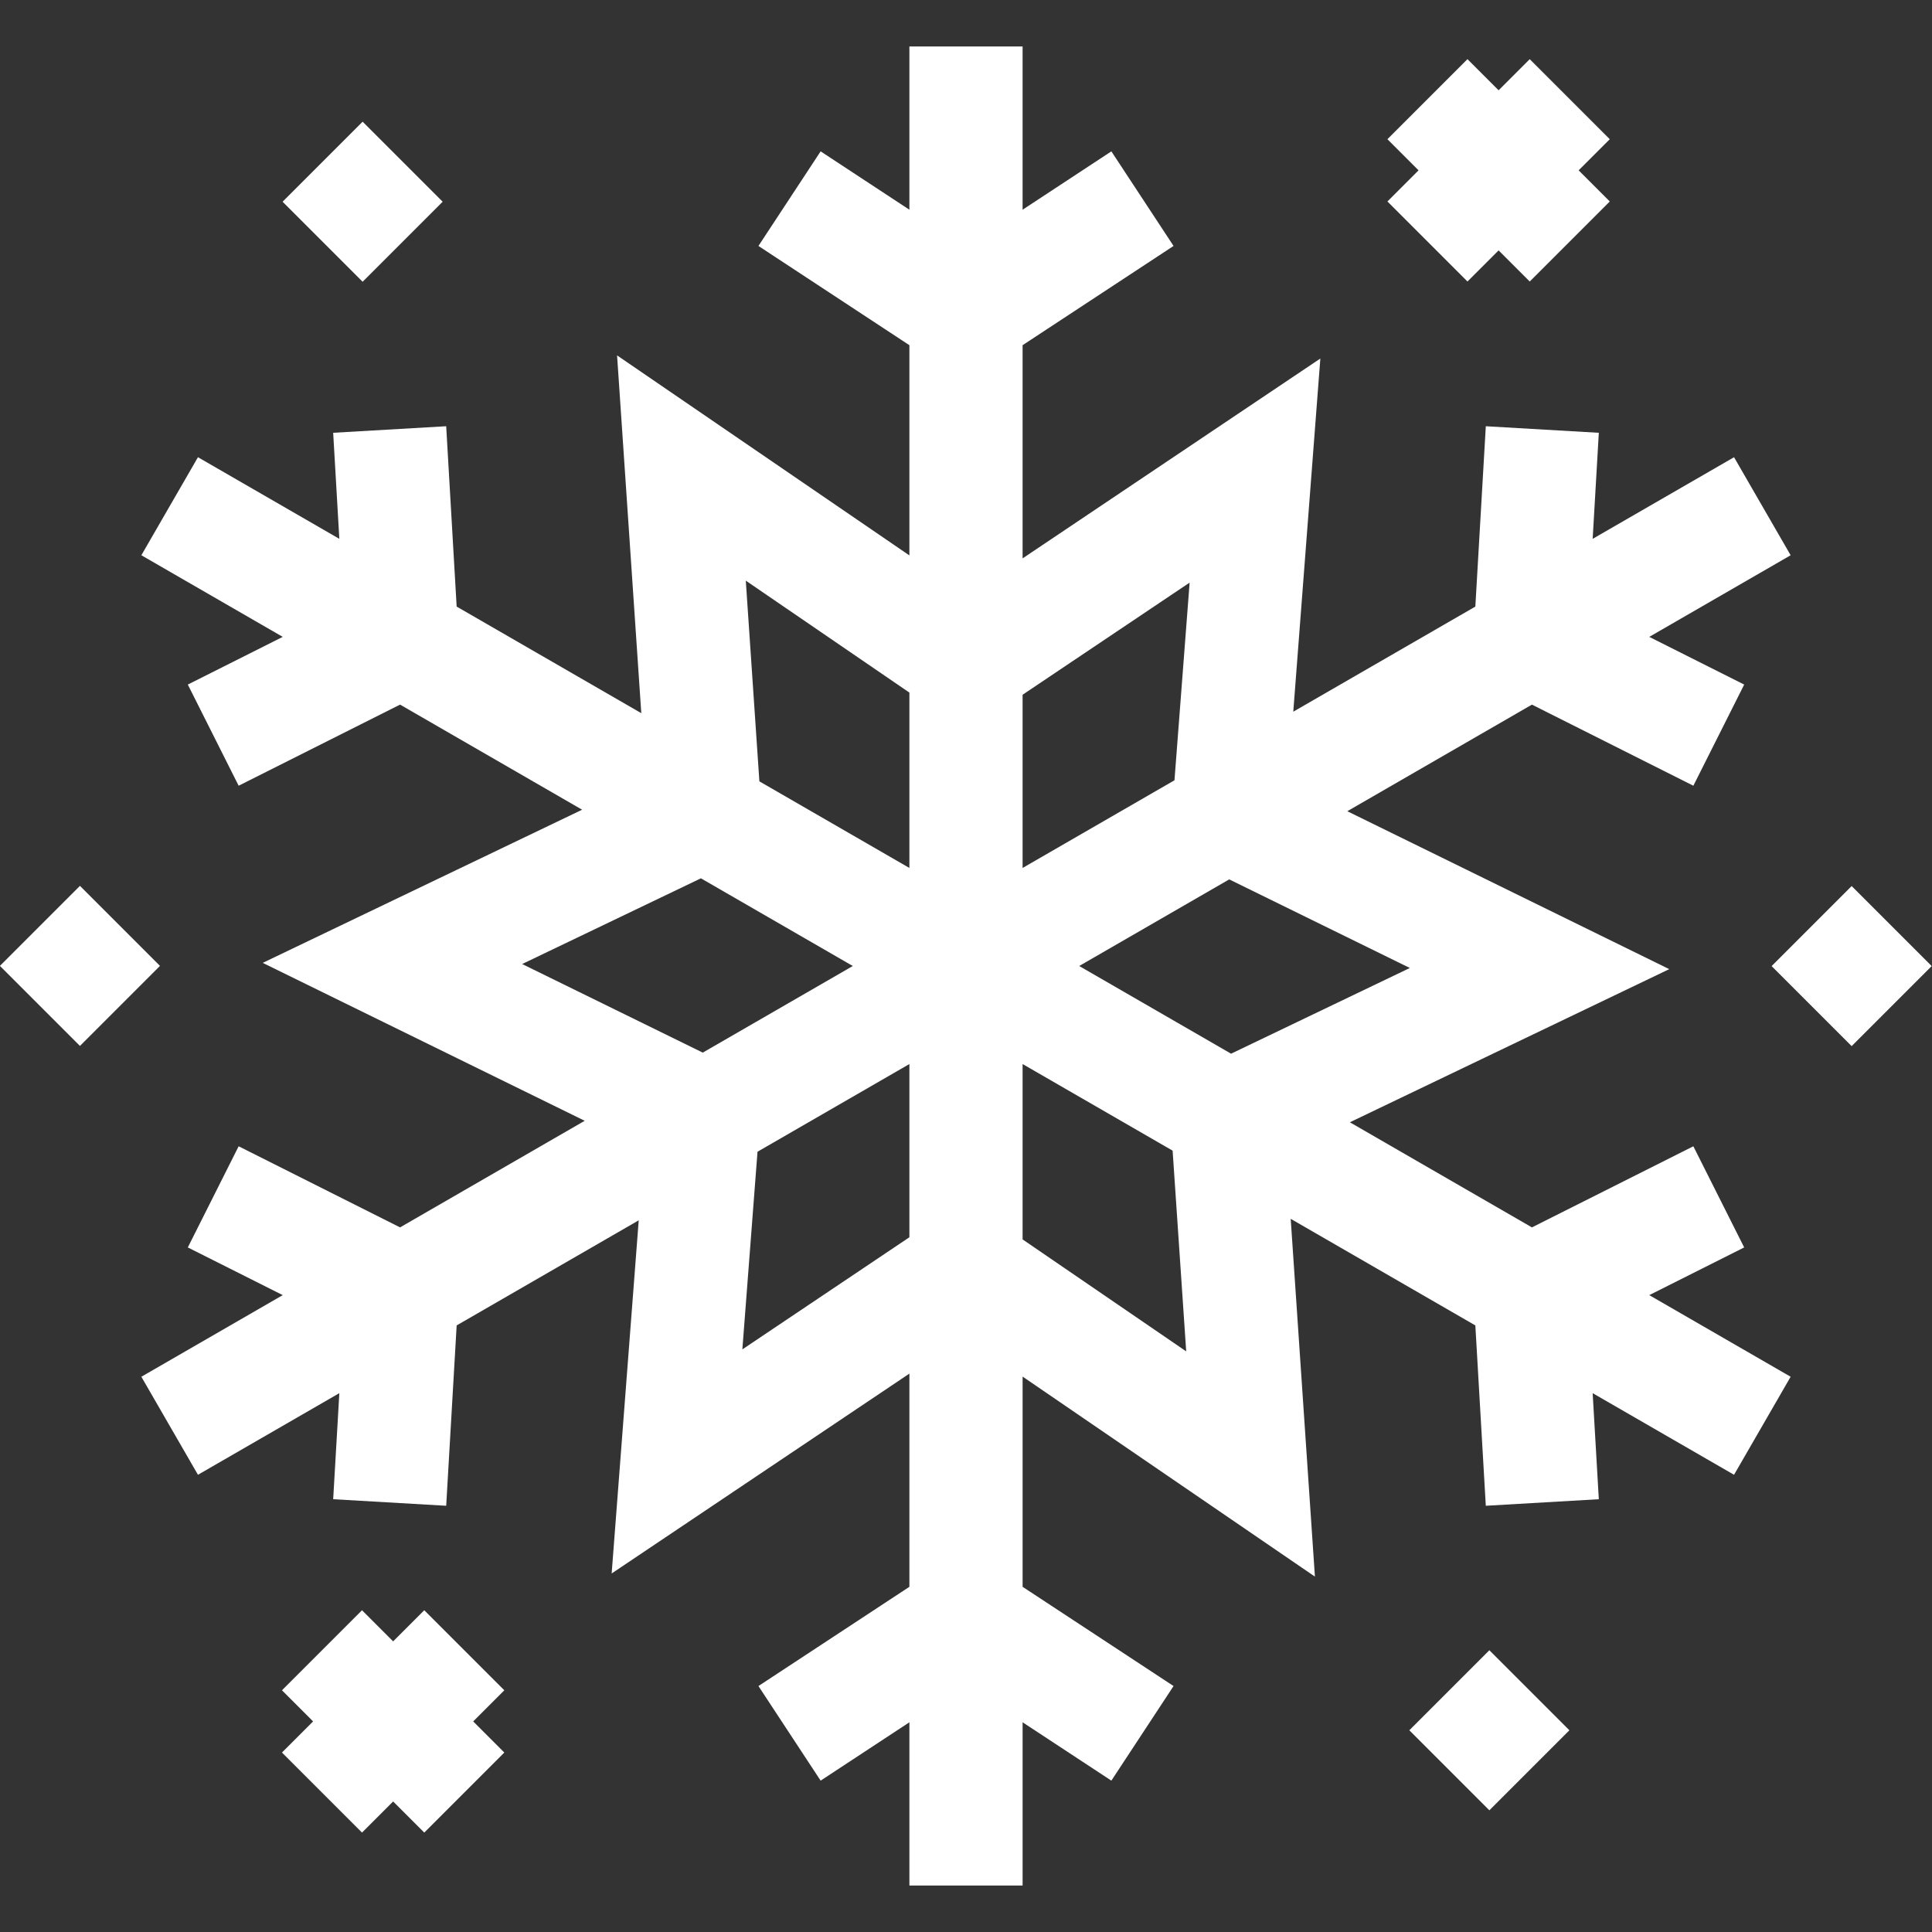
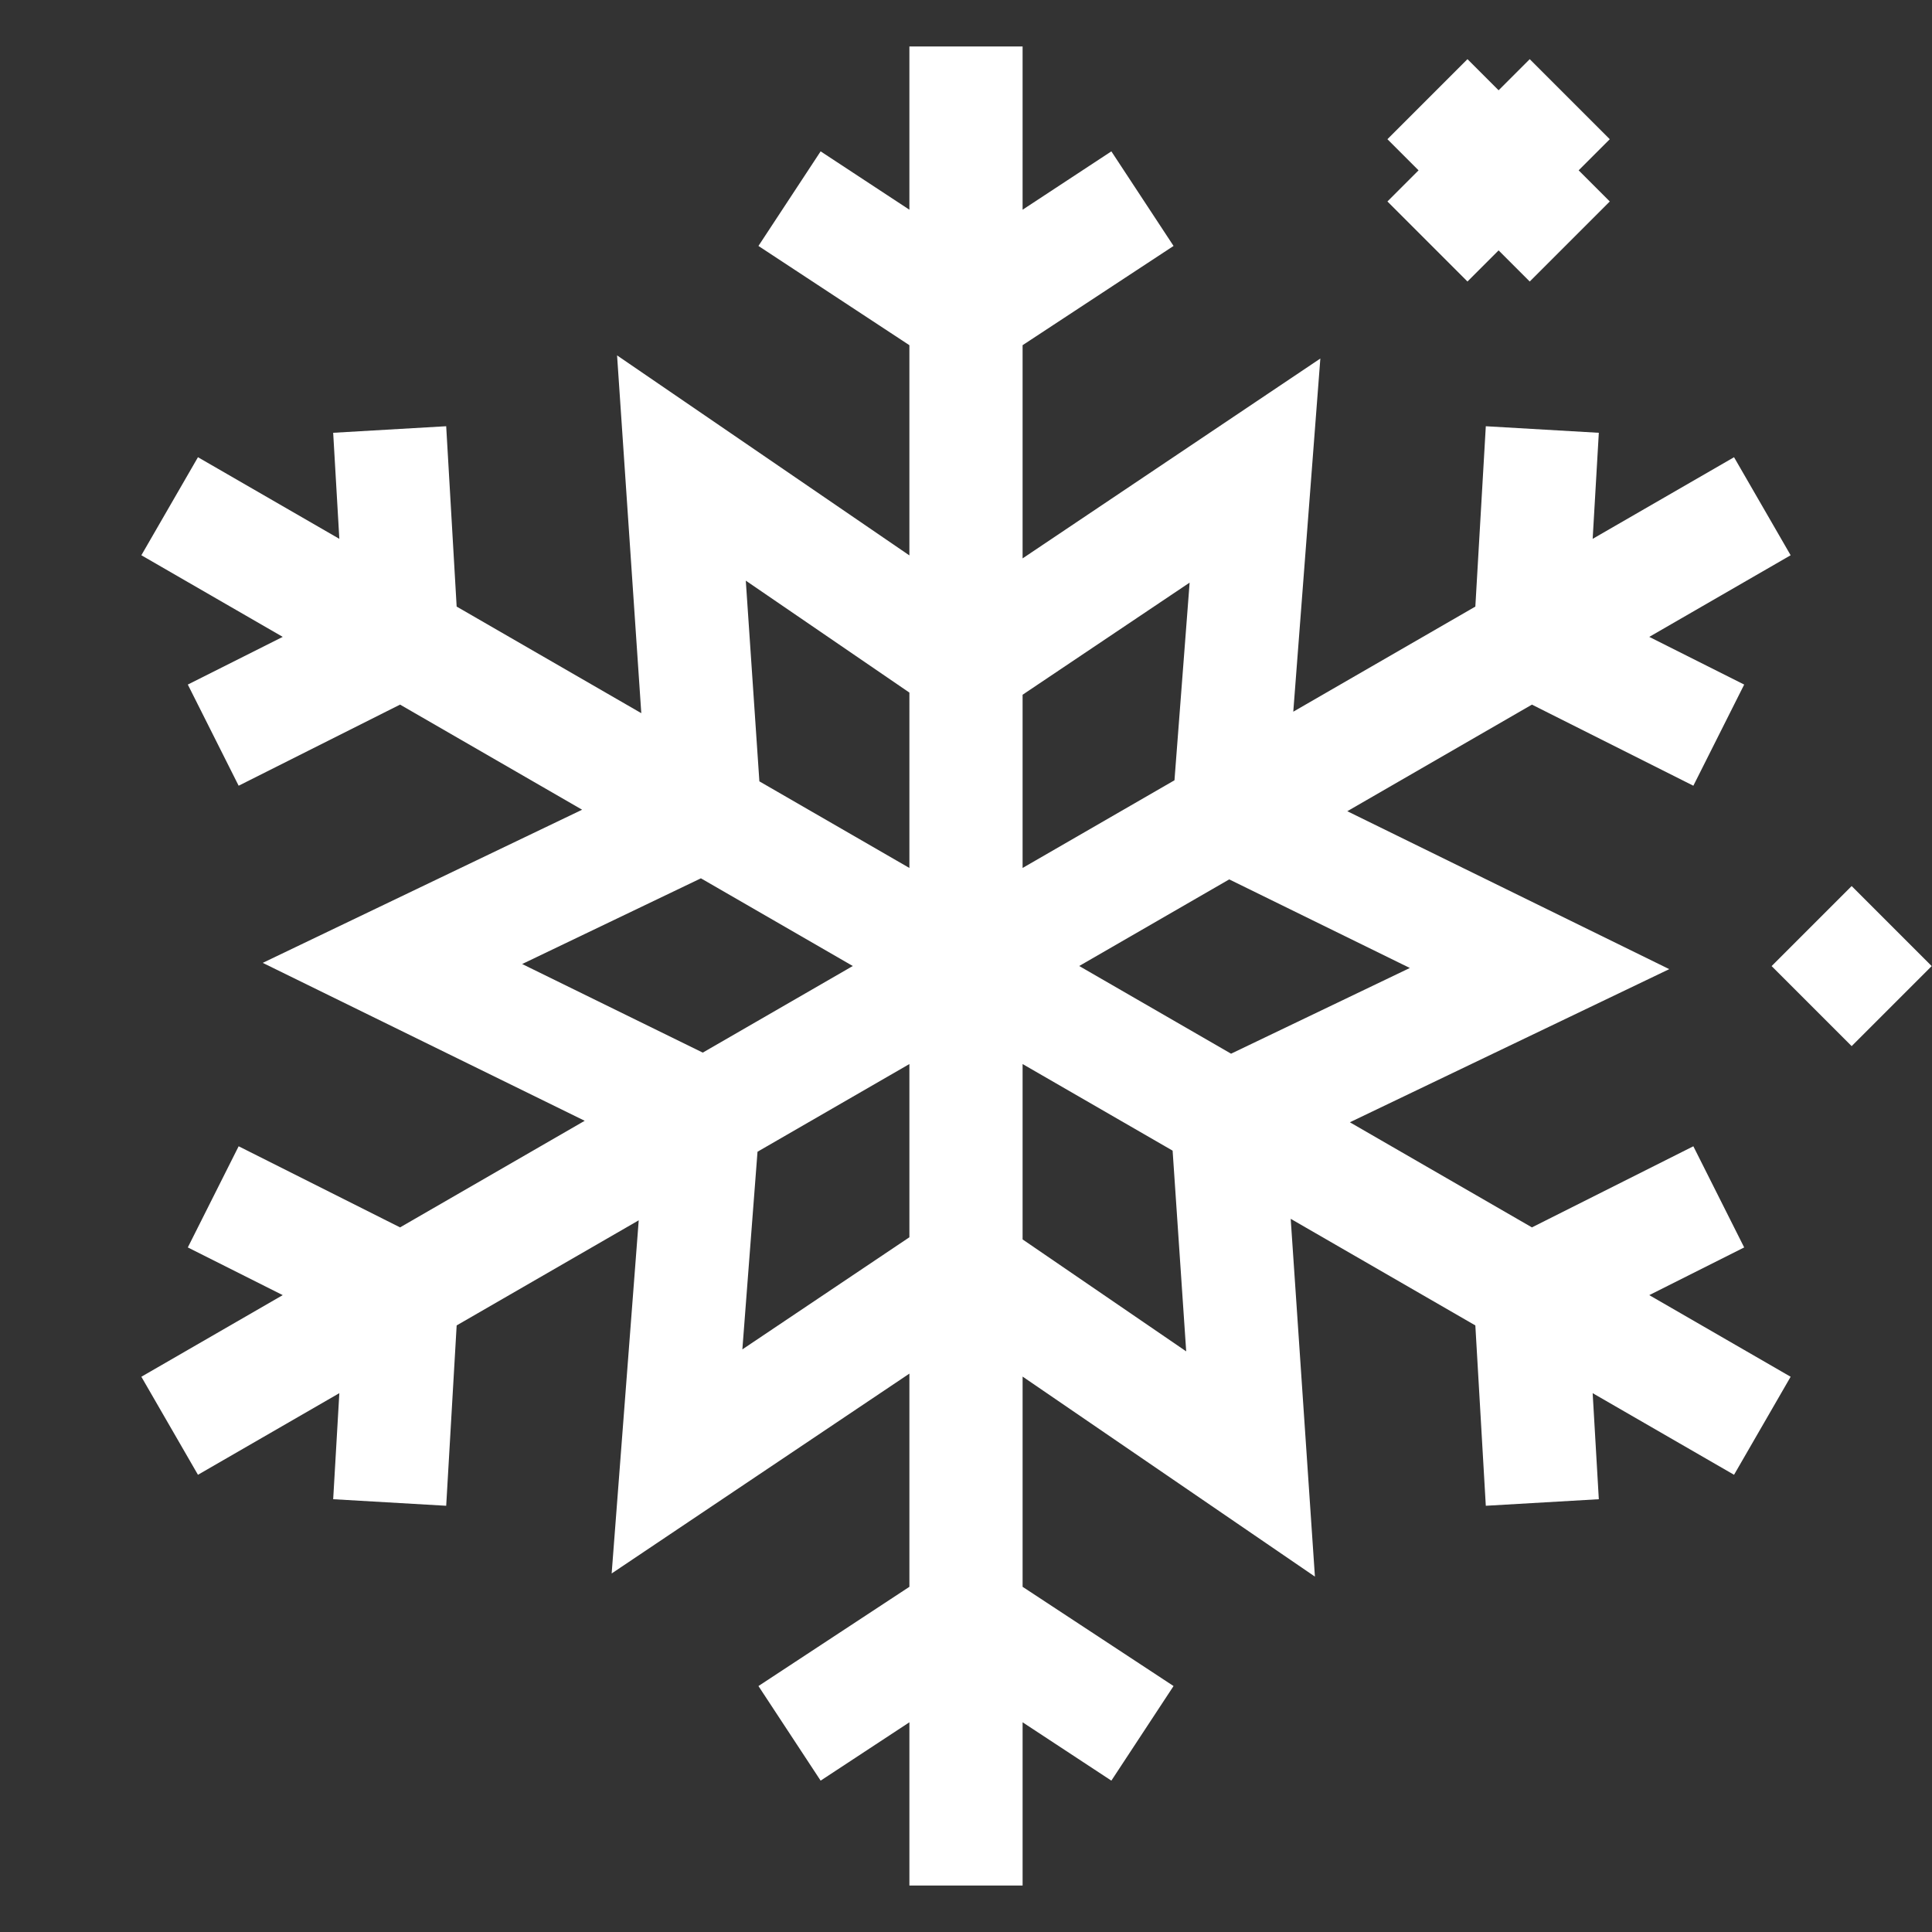
<svg xmlns="http://www.w3.org/2000/svg" id="Capa_1" x="0px" y="0px" viewBox="0 0 511.993 511.993" style="enable-background:new 0 0 511.993 511.993;" xml:space="preserve" width="512px" height="512px" class="">
  <rect x="0" y="0" width="511.993" height="511.993" fill="#333333" stroke="none" />
  <g>
    <g>
      <g>
        <path d="M462.22,330.578l-13.471-26.806l-42.776,21.495l-48.248-27.856l84.639-40.583l-85.32-41.85l48.93-28.25l42.776,21.495 l13.471-26.806l-25.154-12.64l37.466-21.631l-15-25.98l-37.466,21.631l1.631-28.104l-29.949-1.738l-2.773,47.793l-48.248,27.856 l7.172-93.592l-78.905,52.966v-56.5l40.004-26.299l-16.48-25.068l-23.524,15.465V12.314h-30v43.261l-23.522-15.464l-16.48,25.068 l40.002,26.299v55.71l-77.466-53.007l6.419,94.816l-48.931-28.25l-2.773-47.793l-29.949,1.738l1.631,28.104L52.46,121.165 l-15,25.98l37.466,21.631l-25.154,12.64l13.471,26.806l42.776-21.495l48.247,27.856l-84.639,40.584l85.321,41.85l-48.93,28.25 l-42.776-21.495l-13.471,26.806l25.154,12.64l-37.466,21.631l15,25.98l37.466-21.631l-1.63,28.104l29.949,1.738l2.773-47.793 l48.248-27.855l-7.173,93.59l78.903-52.965v56.499l-40.003,26.299l16.48,25.068l23.523-15.464v43.261h30v-43.262l23.523,15.464 l16.48-25.068l-40.003-26.298v-55.711l77.466,53.007l-6.418-94.815l48.931,28.25l2.773,47.793l29.949-1.738l-1.631-28.104 l37.466,21.631l15-25.98l-37.466-21.631L462.22,330.578z M138.375,255.474l47.372-22.714l40.249,23.237l-39.757,22.953 L138.375,255.474z M240.995,327.884l-44.264,29.713l4.015-52.381l40.249-23.238V327.884z M240.995,230.016l-39.755-22.953 l-3.601-53.19l43.356,29.668V230.016z M270.995,184.111l44.264-29.714l-4.015,52.382l-40.249,23.238V184.111z M270.995,328.453 v-46.476l39.756,22.953l3.6,53.191L270.995,328.453z M326.244,279.235l-40.249-23.238l39.756-22.953l47.864,23.477 L326.244,279.235z" data-original="#000000" class="active-path" data-old_color="#000000" fill="#FFFFFF" />
      </g>
    </g>
    <g>
      <g>
-         <polygon points="133.647,447.937 112.434,426.724 104.184,434.974 95.935,426.724 74.723,447.937 82.973,456.186 74.723,464.436 95.935,485.649 104.184,477.4 112.434,485.649 133.647,464.436 125.398,456.186 " data-original="#000000" class="active-path" data-old_color="#000000" fill="#FFFFFF" />
-       </g>
+         </g>
    </g>
    <g>
      <g>
        <polygon points="426.601,36.891 405.389,15.678 397.139,23.928 388.89,15.678 367.677,36.891 375.926,45.141 367.677,53.391 388.89,74.603 397.139,66.354 405.389,74.603 426.601,53.391 418.351,45.141 " data-original="#000000" class="active-path" data-old_color="#000000" fill="#FFFFFF" />
      </g>
    </g>
    <g>
      <g>
-         <rect x="6.213" y="240.994" transform="matrix(0.707 -0.707 0.707 0.707 -174.802 89.979)" width="30" height="30" data-original="#000000" class="active-path" data-old_color="#000000" fill="#FFFFFF" />
-       </g>
+         </g>
    </g>
    <g>
      <g>
-         <rect x="379.78" y="443.54" transform="matrix(0.707 -0.707 0.707 0.707 -208.608 413.455)" width="30" height="30" data-original="#000000" class="active-path" data-old_color="#000000" fill="#FFFFFF" />
-       </g>
+         </g>
    </g>
    <g>
      <g>
        <rect x="475.78" y="240.997" transform="matrix(0.707 -0.707 0.707 0.707 -37.271 422.014)" width="30" height="30" data-original="#000000" class="active-path" data-old_color="#000000" fill="#FFFFFF" />
      </g>
    </g>
    <g>
      <g>
-         <rect x="81.113" y="38.451" transform="matrix(0.707 -0.707 0.707 0.707 -9.644 83.618)" width="30" height="30" data-original="#000000" class="active-path" data-old_color="#000000" fill="#FFFFFF" />
-       </g>
+         </g>
    </g>
  </g>
</svg>